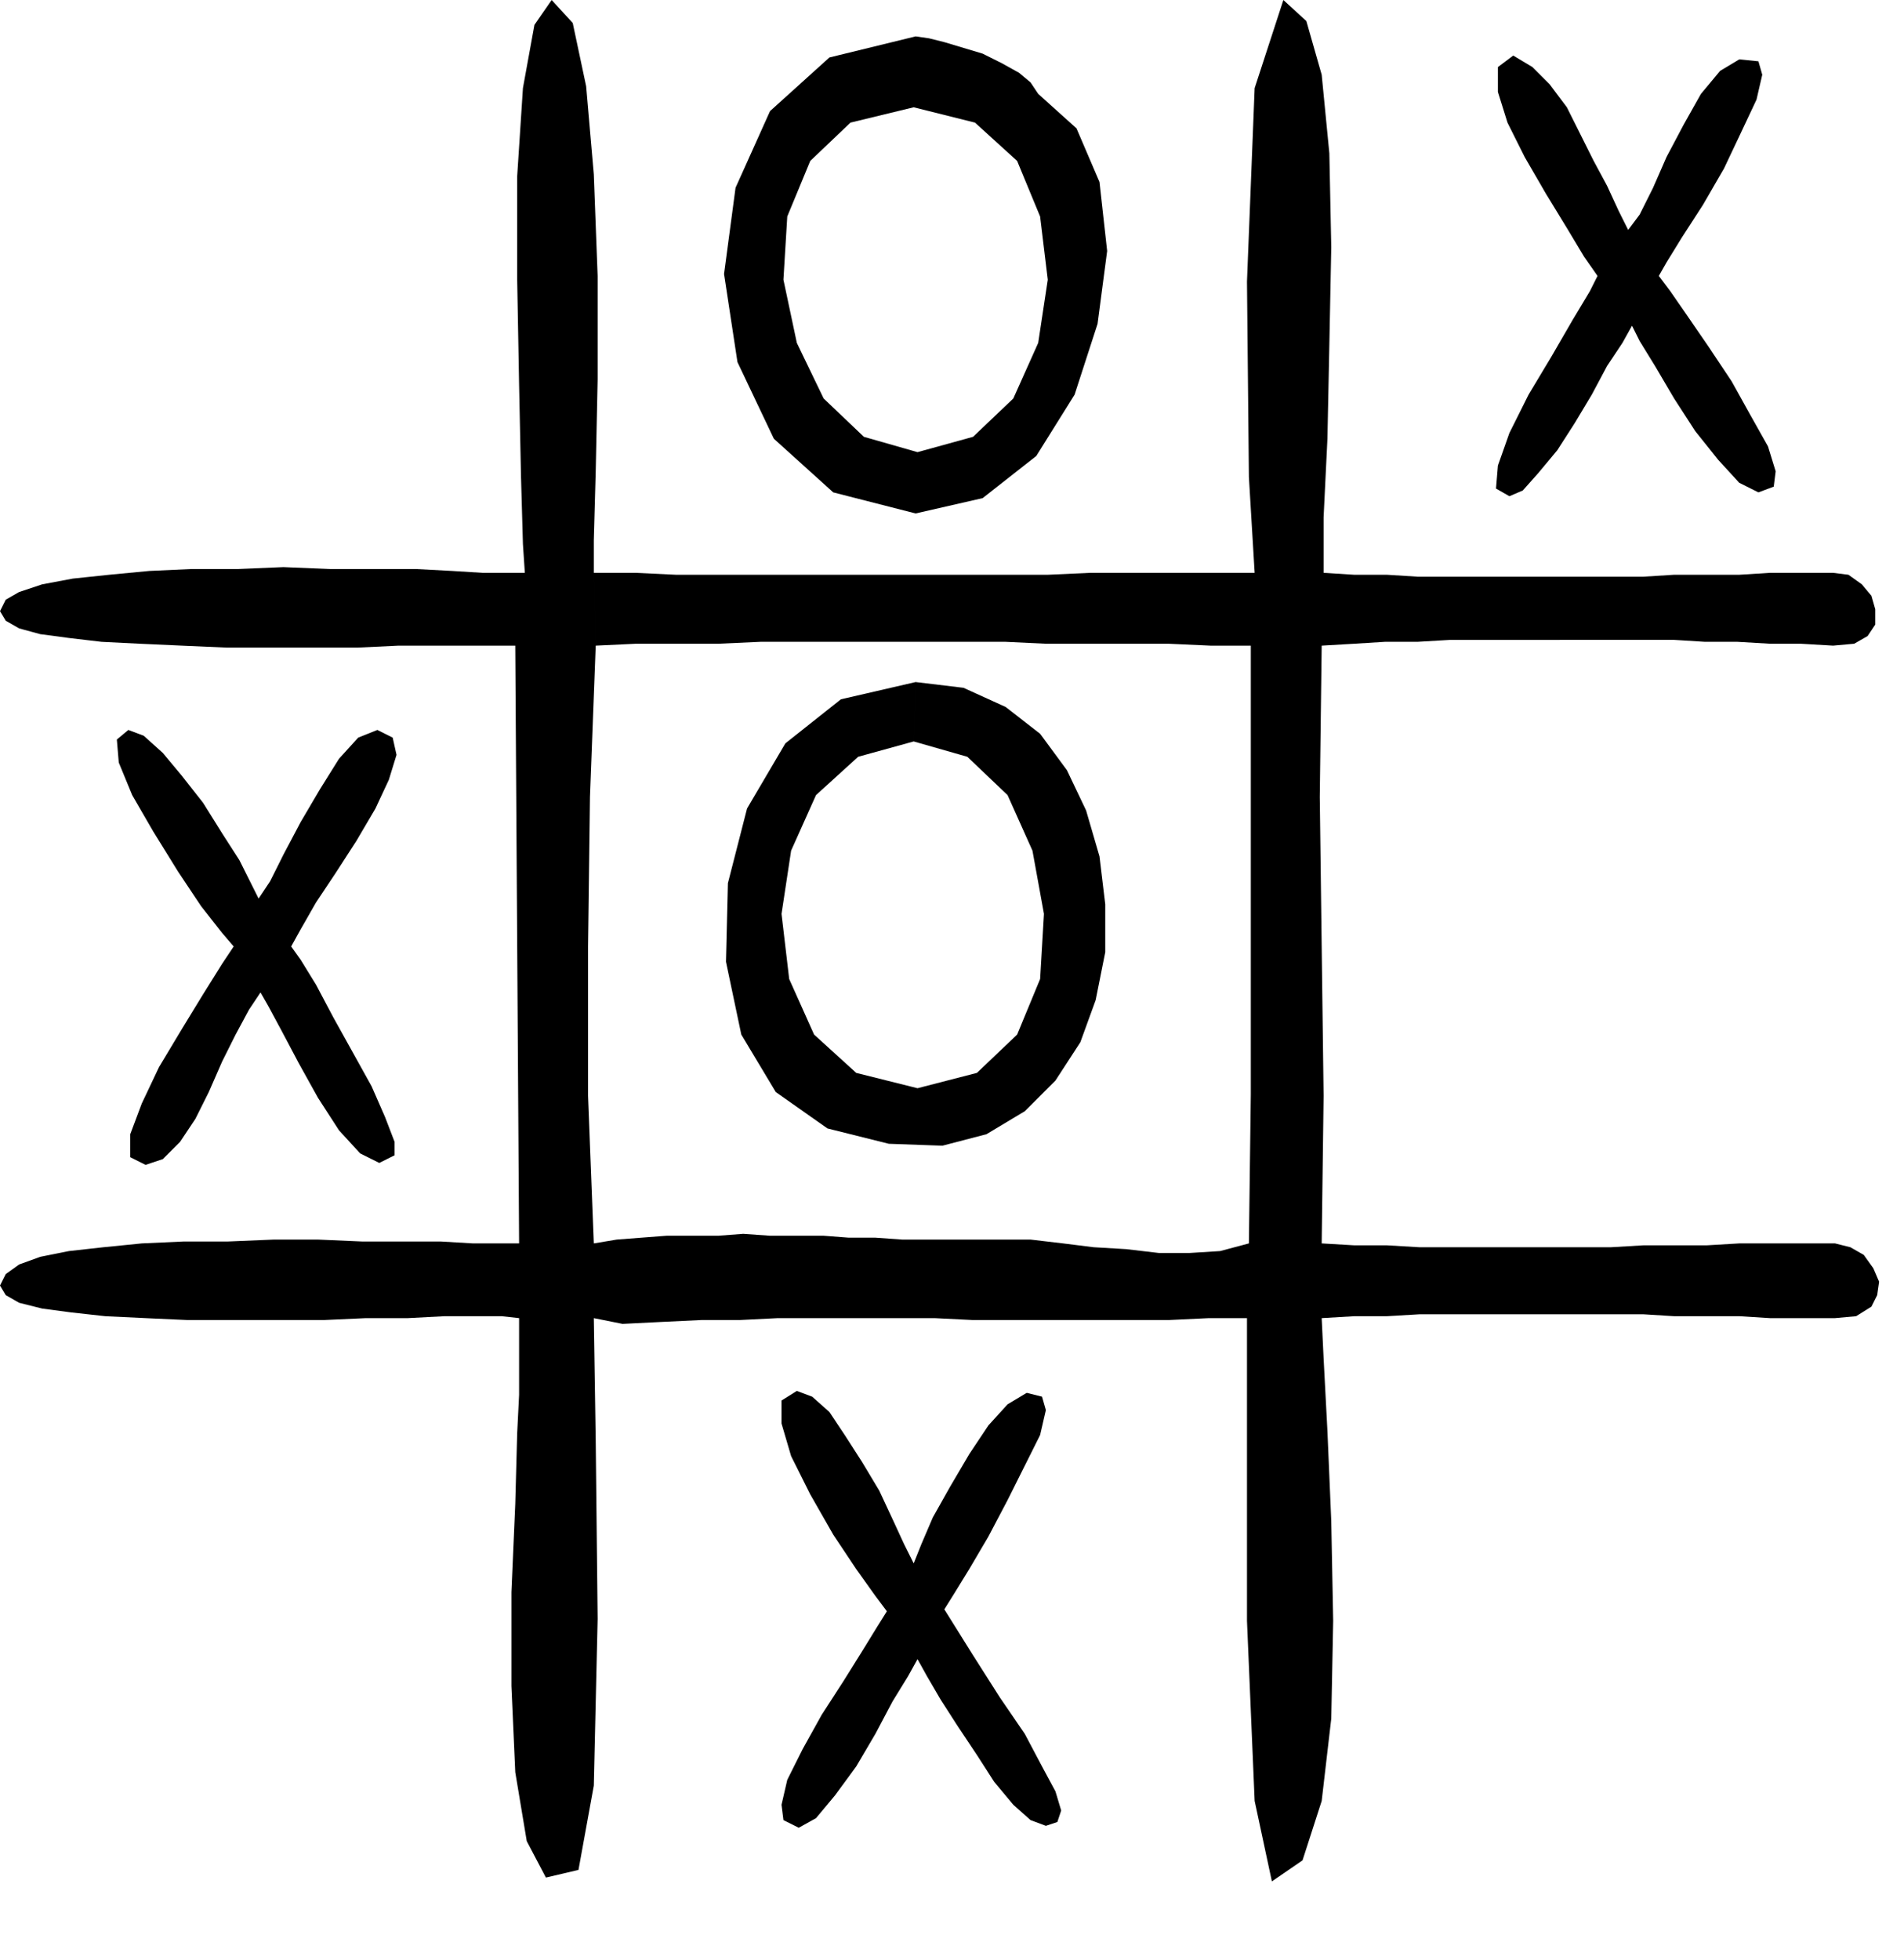
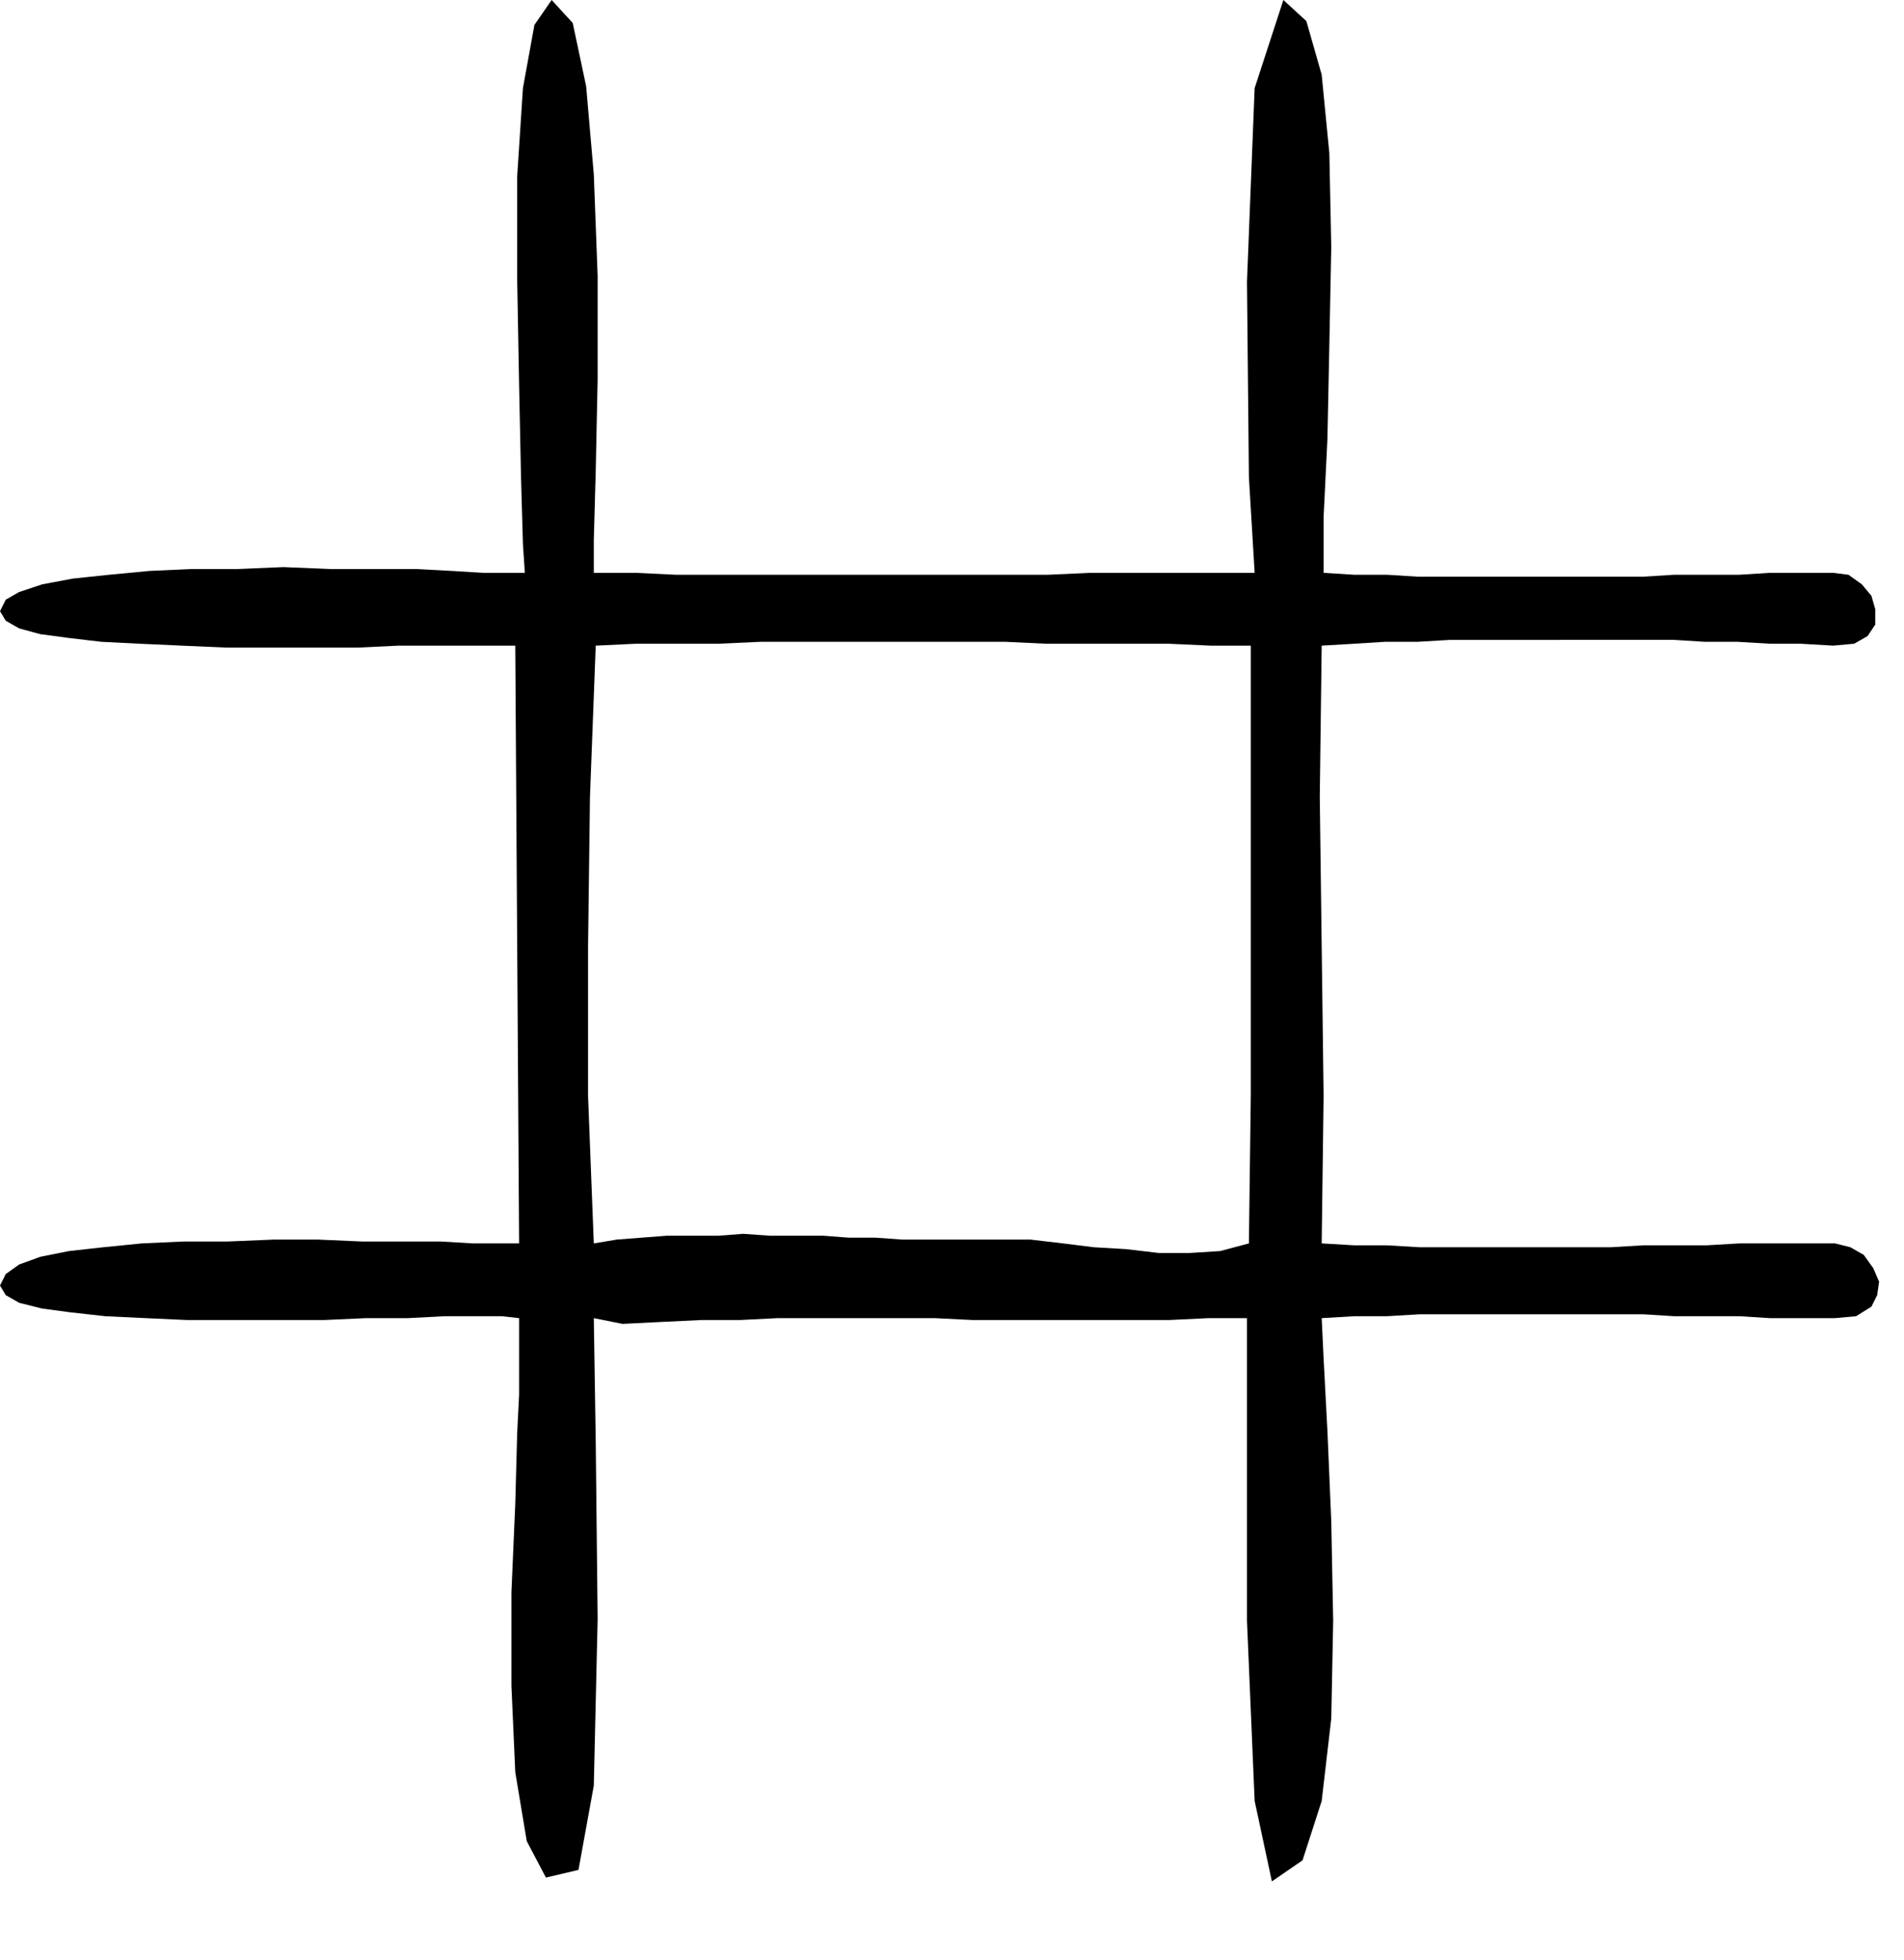
<svg xmlns="http://www.w3.org/2000/svg" width="95.424" height="98.208" fill-rule="evenodd" stroke-linecap="round" preserveAspectRatio="none" viewBox="0 0 994 1023">
  <style>.pen1{stroke:none}.brush2{fill:#000}</style>
-   <path d="m493 840 15 24 14 22 13 19 9 17 7 13 3 10-2 6-6 2-8-3-9-8-10-12-9-14-10-15-9-14-7-12-5-9-5 9-8 13-9 17-10 17-11 15-10 12-9 5-8-4-1-8 3-13 8-16 10-18 11-17 10-16 8-13 5-8-6-8-10-14-12-18-12-21-10-20-5-17v-12l8-5 8 3 9 8 8 12 9 14 9 15 7 15 6 13 5 10 4-10 6-14 9-16 10-17 10-15 10-11 10-6 8 2 2 7-3 13-8 16-9 18-10 19-10 17-8 13-5 8zM152 494l5 7 8 13 9 17 10 18 10 18 7 16 5 13v7l-8 4-10-5-11-12-11-17-10-18-9-17-7-13-4-7-6 9-7 13-7 14-7 16-7 14-8 12-9 9-9 3-8-4v-12l6-16 9-19 12-20 11-18 10-16 6-9-6-7-11-14-12-18-13-21-11-19-7-17-1-12 6-5 8 3 10 9 10 12 11 14 10 16 9 14 6 12 4 8 6-9 7-14 9-17 10-17 10-16 10-11 10-4 8 4 2 9-4 13-7 15-10 17-11 17-10 15-8 14-5 9zm714-350 6 8 9 13 11 16 12 18 10 18 9 16 4 13-1 8-8 3-10-5-11-12-12-15-11-17-10-17-8-13-4-8-5 9-8 12-8 15-9 15-9 14-10 12-8 9-7 3-7-4 1-12 6-17 10-20 12-20 11-19 9-15 4-8-7-10-9-15-11-18-11-19-9-18-5-16V35l8-6 10 6 9 9 9 12 7 14 7 14 7 13 6 13 5 10 6-8 7-14 7-16 9-17 9-16 10-12 10-6 10 1 2 7-3 13-8 17-9 19-11 19-11 17-8 13-4 7zM478 268l35-8 28-22 20-32 12-37 5-38-4-36-12-28-20-18-4-6-6-5-9-5-10-5-10-3-10-3-8-2-7-1-45 11-31 28-18 40-6 45 7 46 19 40 31 28 43 11 1-32-28-8-21-20-14-29-7-33 2-33 12-29 21-20 33-8 32 8 22 20 12 29 4 33-5 33-13 29-21 20-29 8-1 32zm0 88 25 3 22 10 18 14 14 19 10 21 7 24 3 25v25l-5 25-8 22-13 20-16 16-20 12-23 6-28-1-32-8-27-19-18-30-8-38 1-41 10-39 20-34 29-23 39-9-1 31-29 8-22 20-13 29-5 33 4 34 13 29 22 20 32 8 31-8 21-20 12-29 2-34-6-33-13-29-21-20-28-8 1-31z" class="pen1 brush2" />
  <path d="M310 299h22l21 1h194l22-1h86l-3-50-1-102 4-101 15-46 12 11 8 28 4 41 1 49-1 51-1 49-2 41v29l16 1h17l16 1h118l16-1h34l16-1h33l8 1 7 5 5 6 2 7v8l-4 6-7 4-11 1-17-1h-16l-17-1h-17l-16-1H757l-17 1h-17l-16 1-17 1-1 79 1 78 1 78-1 77 17 1h17l17 1h100l17-1h33l17-1h50l8 2 7 4 5 7 3 7-1 7-3 6-8 5-11 1h-34l-16-1h-34l-16-1H741l-17 1h-17l-17 1 1 21 2 38 2 47 1 52-1 51-5 43-10 31-16 11-9-42-4-94V688h-20l-21 1H508l-20-1h-82l-20 1h-20l-21 1-20 1-15-3 1 64 1 93-2 87-8 44-17 4-10-19-6-36-2-45v-49l2-46 1-37 1-20v-40l-9-1h-30l-19 1h-22l-22 1H98l-22-1-21-1-18-2-15-2-12-3-7-4-3-5 3-6 7-5 11-4 15-3 18-2 20-2 22-1h23l24-1h23l23 1h41l17 1h24l-2-312h-61l-21 1h-69l-23-1-22-1-20-1-17-2-15-2-11-3-7-4-3-5 3-6 7-4 12-4 16-3 19-2 21-2 22-1h24l24-1 24 1h45l19 1 16 1h22l-1-15-1-35-1-48-1-55V92l3-46 6-33 9-13 11 12 7 33 4 46 2 53v54l-1 48-1 36v17l1 38-3 79-1 78v78l3 77 12-2 13-1 13-1h27l13-1 14 1h28l13 1h14l14 1h67l17 2 16 2 17 1 17 2h16l16-1 15-4 1-78V337h-21l-22-1h-64l-21-1H397l-22 1h-43l-21 1-1-38z" class="pen1 brush2" />
</svg>